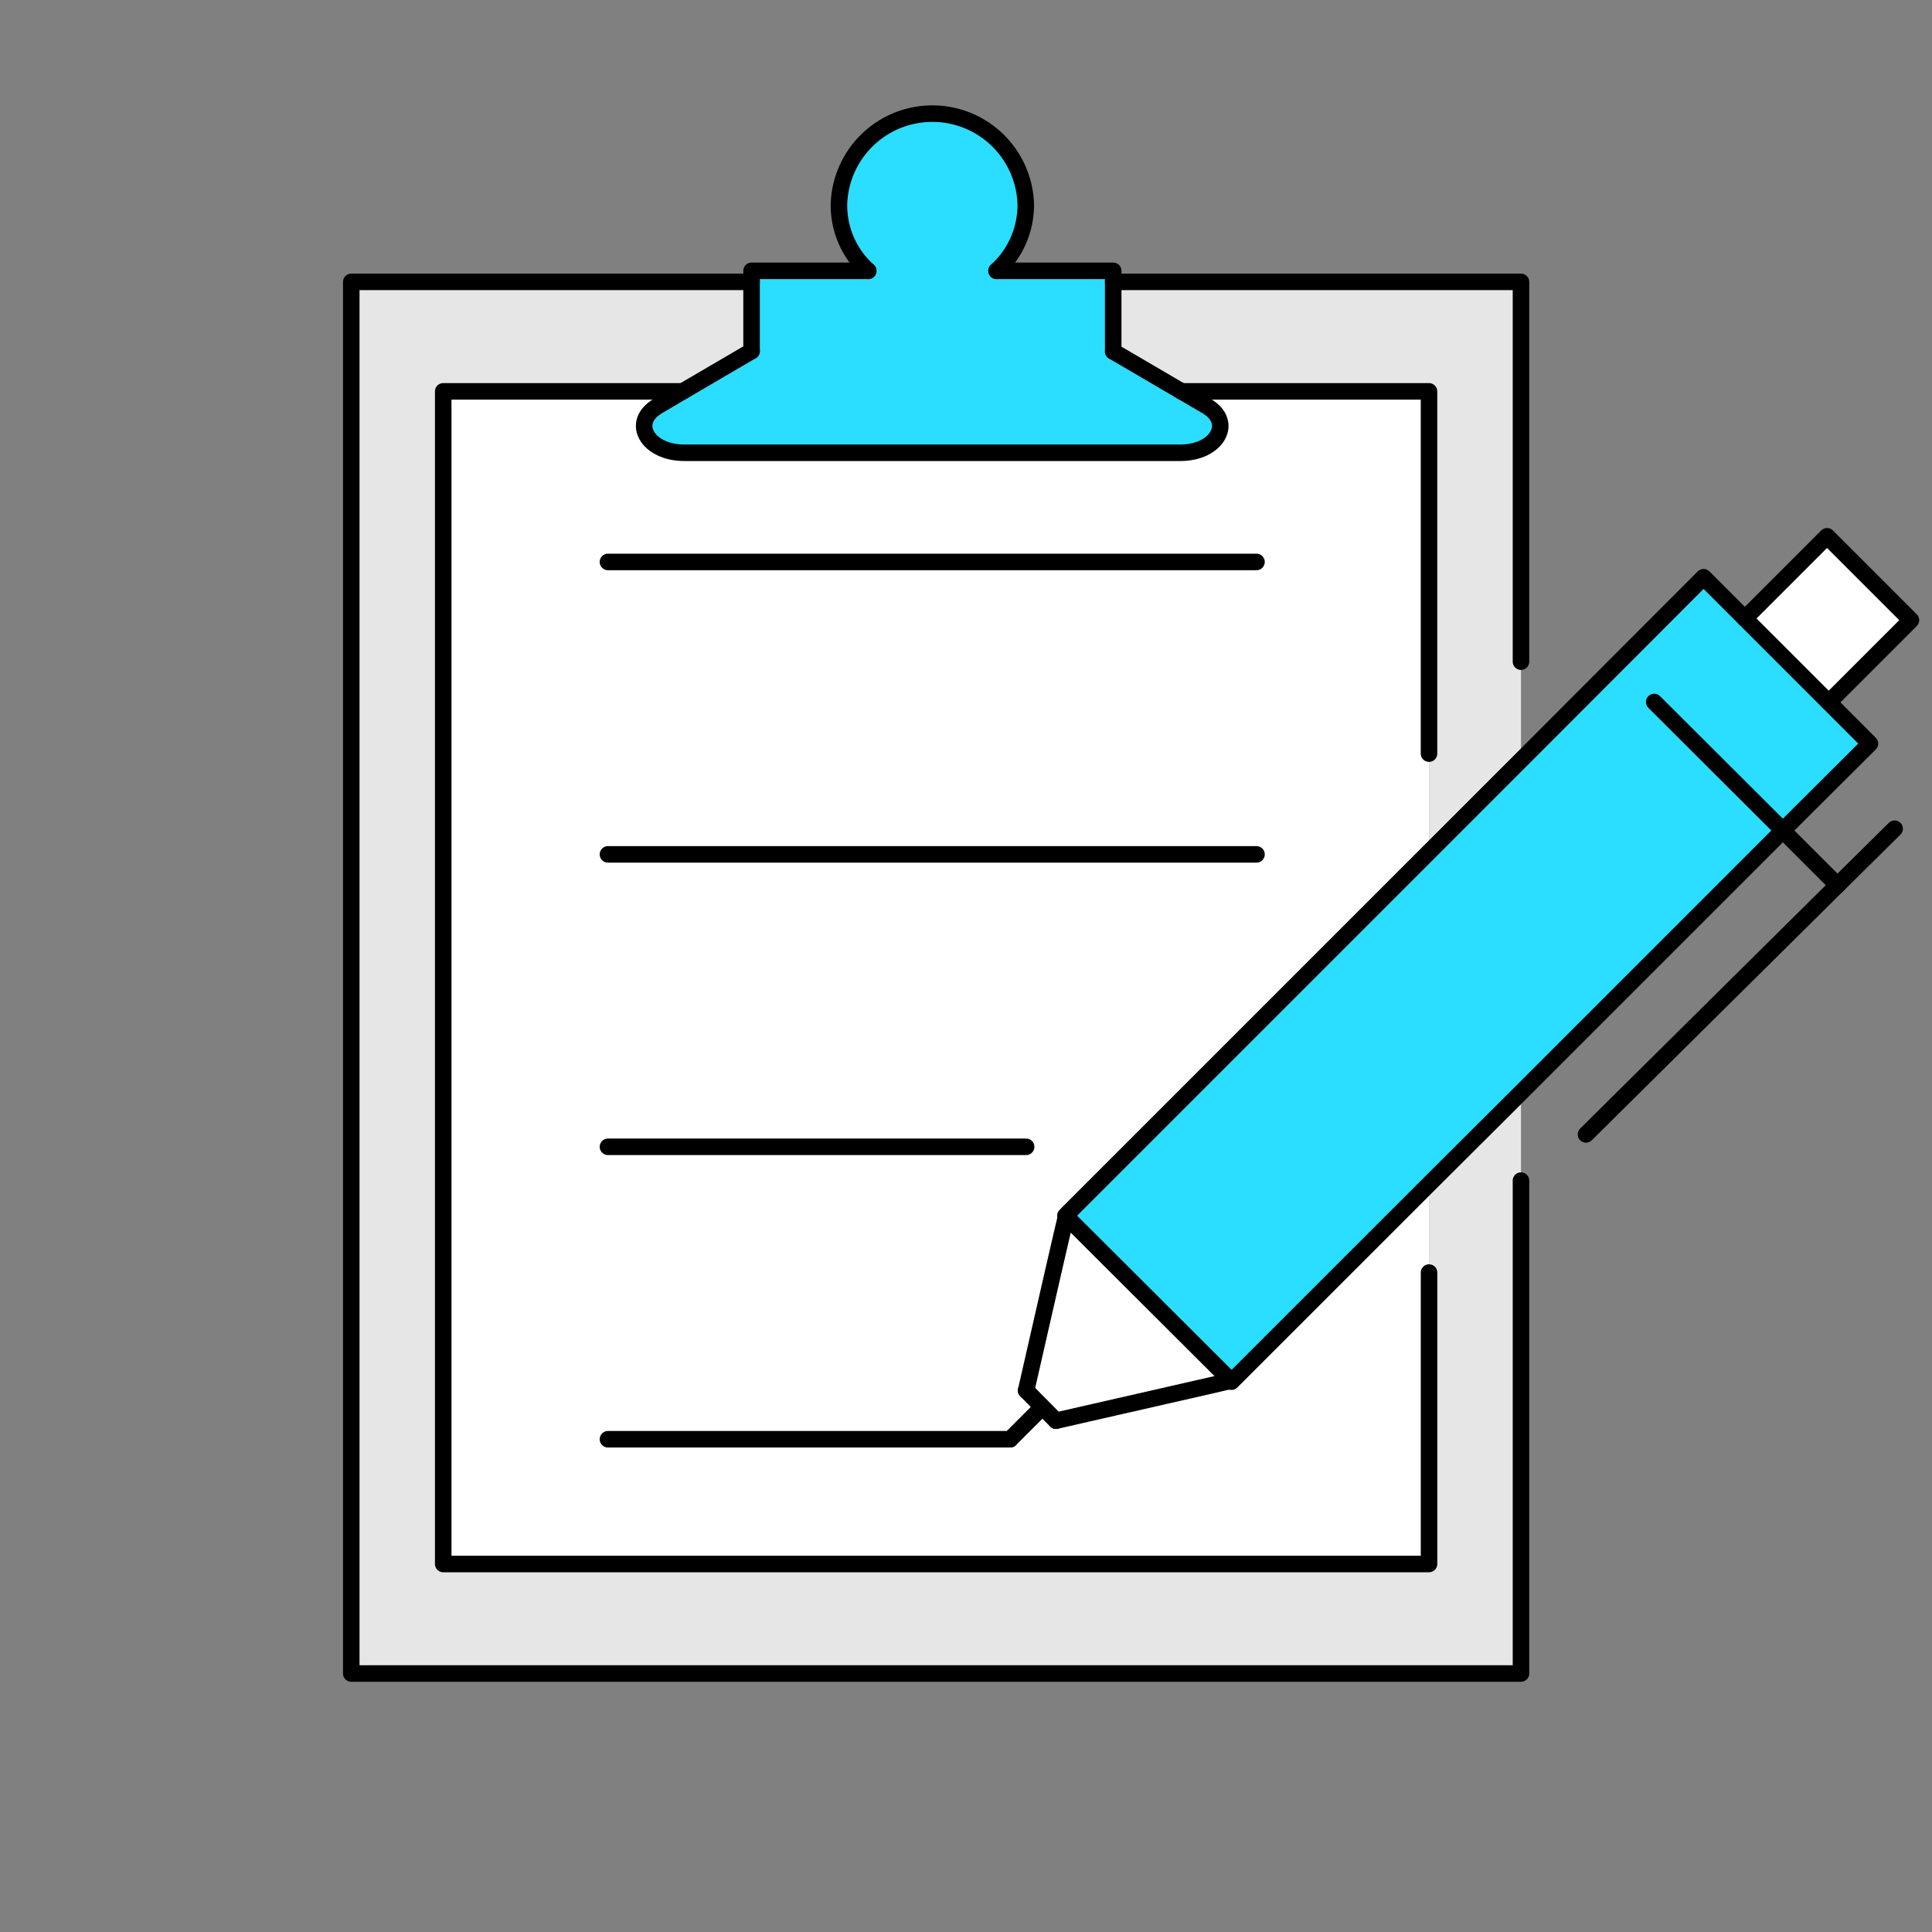
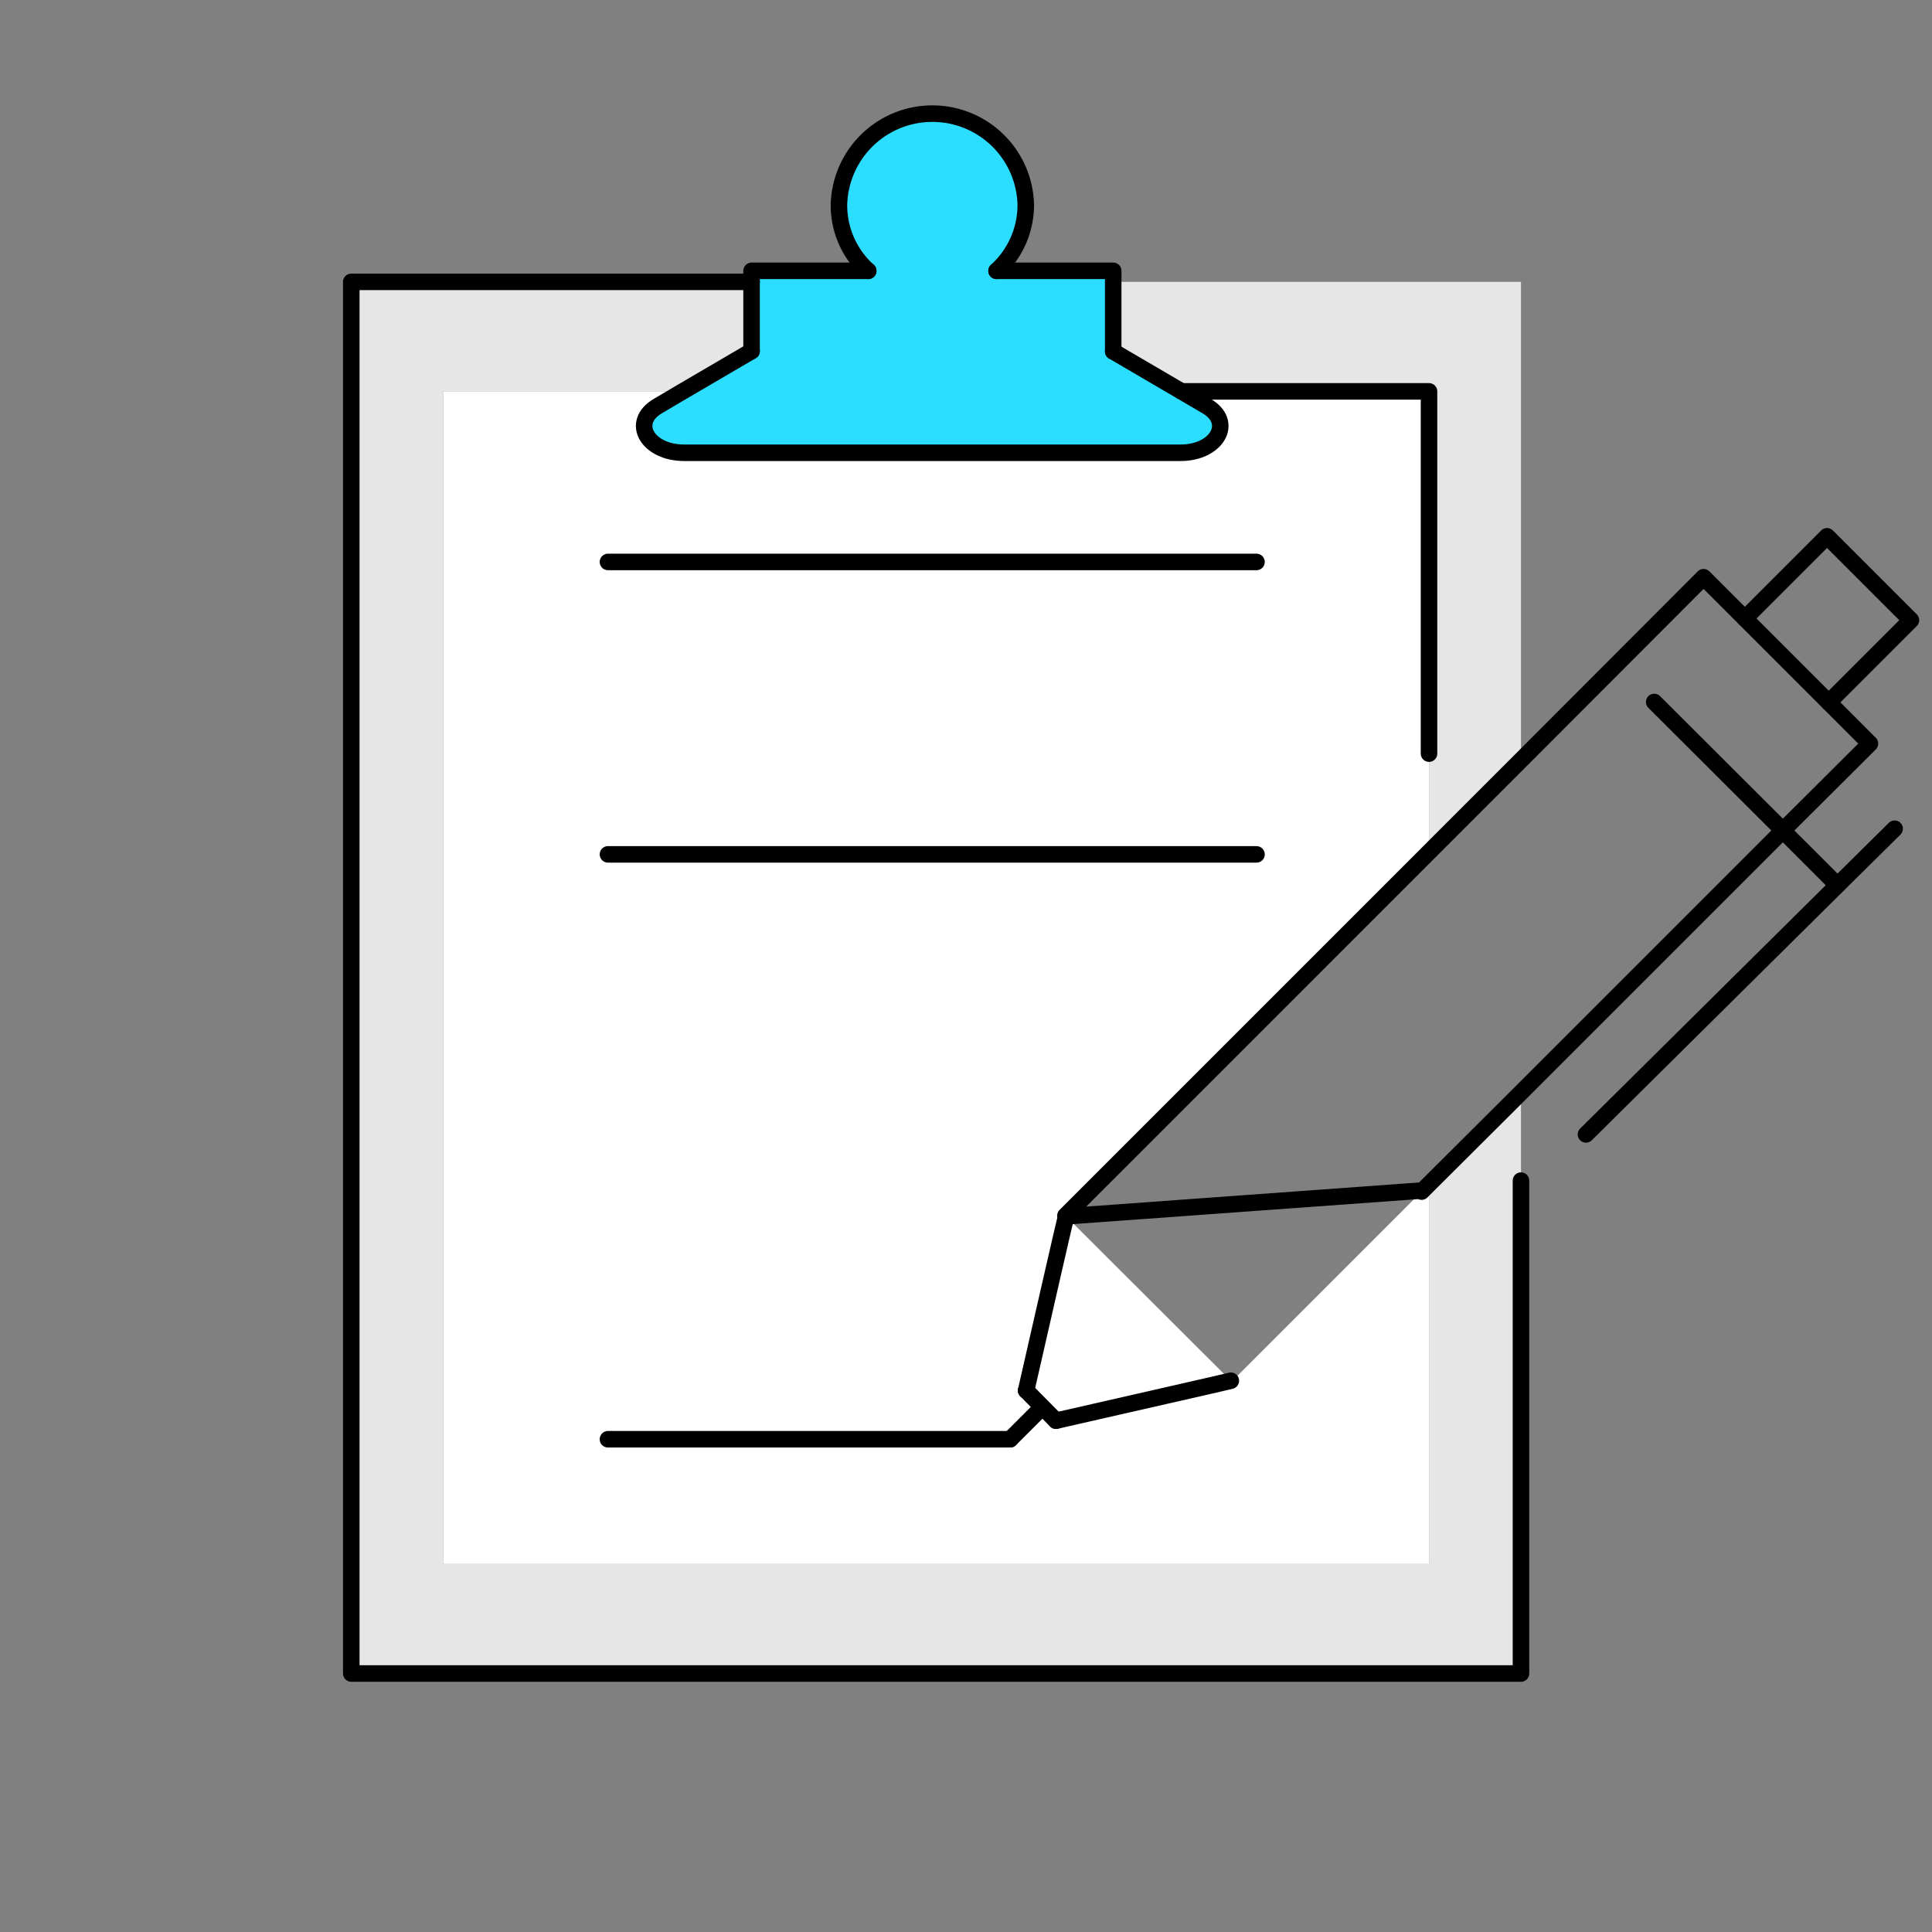
<svg xmlns="http://www.w3.org/2000/svg" width="152" height="152" viewBox="0 0 152 152">
  <rect x="0" y="0" width="152" height="152" fill="#808080" stroke="none" />
  <defs>
    <clipPath id="clip-path">
      <rect id="長方形_6686" data-name="長方形 6686" width="126.026" height="126.026" fill="none" />
    </clipPath>
  </defs>
  <g id="icon_sec08_02" transform="translate(-495 -4884.139)">
    <rect id="長方形_6683" data-name="長方形 6683" width="152" height="152" transform="translate(495 4884.139)" fill="none" />
    <g id="グループ_16531" data-name="グループ 16531" transform="translate(520.974 4891.437)">
-       <path id="パス_40279" data-name="パス 40279" d="M22.681,65.193l-.051-.051L51.235,36.536l.511-.511L58.47,29.3l.716-.716L72.836,14.91l3.247,3.247,6.6,6.6L85.924,28l-6.851,6.825v.026l-20.6,20.6-.46.46-6.774,6.749-.588.588L35.693,78.2l-.051-.077Z" transform="translate(35.219 23.205)" fill="#2bdeff" />
      <g id="グループ_16530" data-name="グループ 16530" transform="translate(0 0)">
        <g id="グループ_16529" data-name="グループ 16529" clip-path="url(#clip-path)">
          <path id="パス_40280" data-name="パス 40280" d="M51.935,22.481l1.968,1.15c2.2,1.278.844,3.681-2.045,3.681H12.823c-2.914,0-4.269-2.4-2.071-3.681l1.943-1.15,5.419-3.17V13h9.177a6.934,6.934,0,0,1-2.3-5.189,7.352,7.352,0,0,1,14.7,0A7.027,7.027,0,0,1,37.39,13h9.177v6.34Z" transform="translate(15.041 1.012)" fill="#2bdeff" />
          <path id="パス_40281" data-name="パス 40281" d="M7.884,14.435v92.257H85.443V76.809l6.774-6.749.46-.46v45.707H.65V5.82H32.144v5.445l-5.419,3.17Z" transform="translate(1.012 9.058)" fill="#e6e6e6" />
          <path id="パス_40282" data-name="パス 40282" d="M48.947,14.435H29.468L24.1,11.291V5.82H56.182V43.449l-6.723,6.723-.511.511V14.435Z" transform="translate(37.507 9.058)" fill="#e6e6e6" />
-           <rect id="長方形_6685" data-name="長方形 6685" width="9.146" height="9.327" transform="translate(111.302 41.361) rotate(-45)" fill="#fff" />
          <path id="パス_40283" data-name="パス 40283" d="M37.525,47.515c-.256.077-8.743,1.994-13.753,3.144L21.42,48.282c1.125-4.959,3.042-13.344,3.144-13.7Z" transform="translate(33.336 53.817)" fill="#fff" />
          <path id="パス_40284" data-name="パス 40284" d="M51.692,90.174c5.01-1.15,13.5-3.068,13.753-3.144l.051.077L80.451,72.152l.588-.588v29.883H3.48V9.19H22.32l-1.943,1.15c-2.2,1.278-.844,3.681,2.071,3.681H61.483c2.889,0,4.243-2.4,2.045-3.681L61.559,9.19H81.039V45.439L52.433,74.044l.051.051c-.1.358-2.019,8.743-3.144,13.7Z" transform="translate(5.416 14.303)" fill="#fff" />
          <path id="パス_40285" data-name="パス 40285" d="M92.677,76.528v38.779H.65V5.82H32.144" transform="translate(1.012 9.058)" fill="none" stroke="#000" stroke-linecap="round" stroke-linejoin="round" stroke-width="1.3" />
-           <path id="パス_40286" data-name="パス 40286" d="M24.1,5.82H56.182V35.7" transform="translate(37.507 9.058)" fill="none" stroke="#000" stroke-linecap="round" stroke-linejoin="round" stroke-width="1.3" />
-           <path id="パス_40287" data-name="パス 40287" d="M81.039,78.517v22.93H3.48V9.19H22.32" transform="translate(5.416 14.303)" fill="none" stroke="#000" stroke-linecap="round" stroke-linejoin="round" stroke-width="1.3" />
          <path id="パス_40288" data-name="パス 40288" d="M26.2,9.19H45.679v28.5" transform="translate(40.775 14.303)" fill="none" stroke="#000" stroke-linecap="round" stroke-linejoin="round" stroke-width="1.3" />
          <path id="パス_40289" data-name="パス 40289" d="M20.51,5.48h9.177v6.34" transform="translate(31.92 8.529)" fill="none" stroke="#000" stroke-linecap="round" stroke-linejoin="round" stroke-width="1.3" />
          <path id="パス_40290" data-name="パス 40290" d="M12.97,11.794V5.48h9.177" transform="translate(20.185 8.529)" fill="none" stroke="#000" stroke-linecap="round" stroke-linejoin="round" stroke-width="1.3" />
          <path id="パス_40291" data-name="パス 40291" d="M46.567,7.976l5.368,3.144L53.9,12.27c2.2,1.278.844,3.681-2.045,3.681H12.823c-2.914,0-4.269-2.4-2.071-3.681L12.7,11.12l5.419-3.17" transform="translate(15.041 12.373)" fill="none" stroke="#000" stroke-linecap="round" stroke-linejoin="round" stroke-width="1.3" />
          <path id="パス_40292" data-name="パス 40292" d="M28.058,13a7.027,7.027,0,0,0,2.3-5.189,7.352,7.352,0,0,0-14.7,0A6.934,6.934,0,0,0,17.961,13" transform="translate(24.372 1.012)" fill="none" stroke="#000" stroke-linecap="round" stroke-linejoin="round" stroke-width="1.3" />
-           <path id="パス_40293" data-name="パス 40293" d="M79.073,34.849l-20.6,20.6-.46.46-6.774,6.749-.588.588L35.693,78.2l-.051-.077L22.681,65.193l-.051-.051L51.235,36.536l.511-.511L58.47,29.3l.716-.716L72.836,14.91l3.247,3.247,6.6,6.6L85.924,28l-6.851,6.825" transform="translate(35.219 23.205)" fill="none" stroke="#000" stroke-linecap="round" stroke-linejoin="round" stroke-width="1.3" />
+           <path id="パス_40293" data-name="パス 40293" d="M79.073,34.849l-20.6,20.6-.46.46-6.774,6.749-.588.588l-.051-.077L22.681,65.193l-.051-.051L51.235,36.536l.511-.511L58.47,29.3l.716-.716L72.836,14.91l3.247,3.247,6.6,6.6L85.924,28l-6.851,6.825" transform="translate(35.219 23.205)" fill="none" stroke="#000" stroke-linecap="round" stroke-linejoin="round" stroke-width="1.3" />
          <path id="パス_40294" data-name="パス 40294" d="M24.564,34.57V34.6c-.1.358-2.019,8.743-3.144,13.7" transform="translate(33.336 53.802)" fill="none" stroke="#000" stroke-linecap="round" stroke-linejoin="round" stroke-width="1.3" />
          <path id="パス_40295" data-name="パス 40295" d="M22.34,42.784c5.01-1.15,13.5-3.068,13.753-3.144" transform="translate(34.768 61.692)" fill="none" stroke="#000" stroke-linecap="round" stroke-linejoin="round" stroke-width="1.3" />
          <line id="線_1404" data-name="線 1404" x1="2.352" y1="2.377" transform="translate(54.756 102.099)" fill="none" stroke="#000" stroke-linecap="round" stroke-linejoin="round" stroke-width="1.3" />
          <line id="線_1405" data-name="線 1405" x1="2.071" y2="2.071" transform="translate(53.504 103.863)" fill="none" stroke="#000" stroke-linecap="round" stroke-linejoin="round" stroke-width="1.3" />
          <path id="パス_40296" data-name="パス 40296" d="M43.54,20.117l6.467-6.467,6.6,6.6-6.467,6.467" transform="translate(67.762 21.244)" fill="none" stroke="#000" stroke-linecap="round" stroke-linejoin="round" stroke-width="1.3" />
          <path id="パス_40297" data-name="パス 40297" d="M55.168,33.168l-4.295-4.295v-.026L40.75,18.75" transform="translate(63.42 29.181)" fill="none" stroke="#000" stroke-linecap="round" stroke-linejoin="round" stroke-width="1.3" />
          <path id="パス_40298" data-name="パス 40298" d="M62.935,22.65l-4.5,4.448L38.65,46.7" transform="translate(60.152 35.251)" fill="none" stroke="#000" stroke-linecap="round" stroke-linejoin="round" stroke-width="1.3" />
          <line id="線_1406" data-name="線 1406" x2="51.024" transform="translate(21.857 36.913)" fill="none" stroke="#000" stroke-linecap="round" stroke-linejoin="round" stroke-width="1.3" />
          <line id="線_1407" data-name="線 1407" x2="51.024" transform="translate(21.857 59.92)" fill="none" stroke="#000" stroke-linecap="round" stroke-linejoin="round" stroke-width="1.3" />
-           <line id="線_1408" data-name="線 1408" x2="32.9" transform="translate(21.857 82.927)" fill="none" stroke="#000" stroke-linecap="round" stroke-linejoin="round" stroke-width="1.3" />
          <line id="線_1409" data-name="線 1409" x2="31.647" transform="translate(21.857 105.934)" fill="none" stroke="#000" stroke-linecap="round" stroke-linejoin="round" stroke-width="1.3" />
        </g>
      </g>
    </g>
  </g>
</svg>